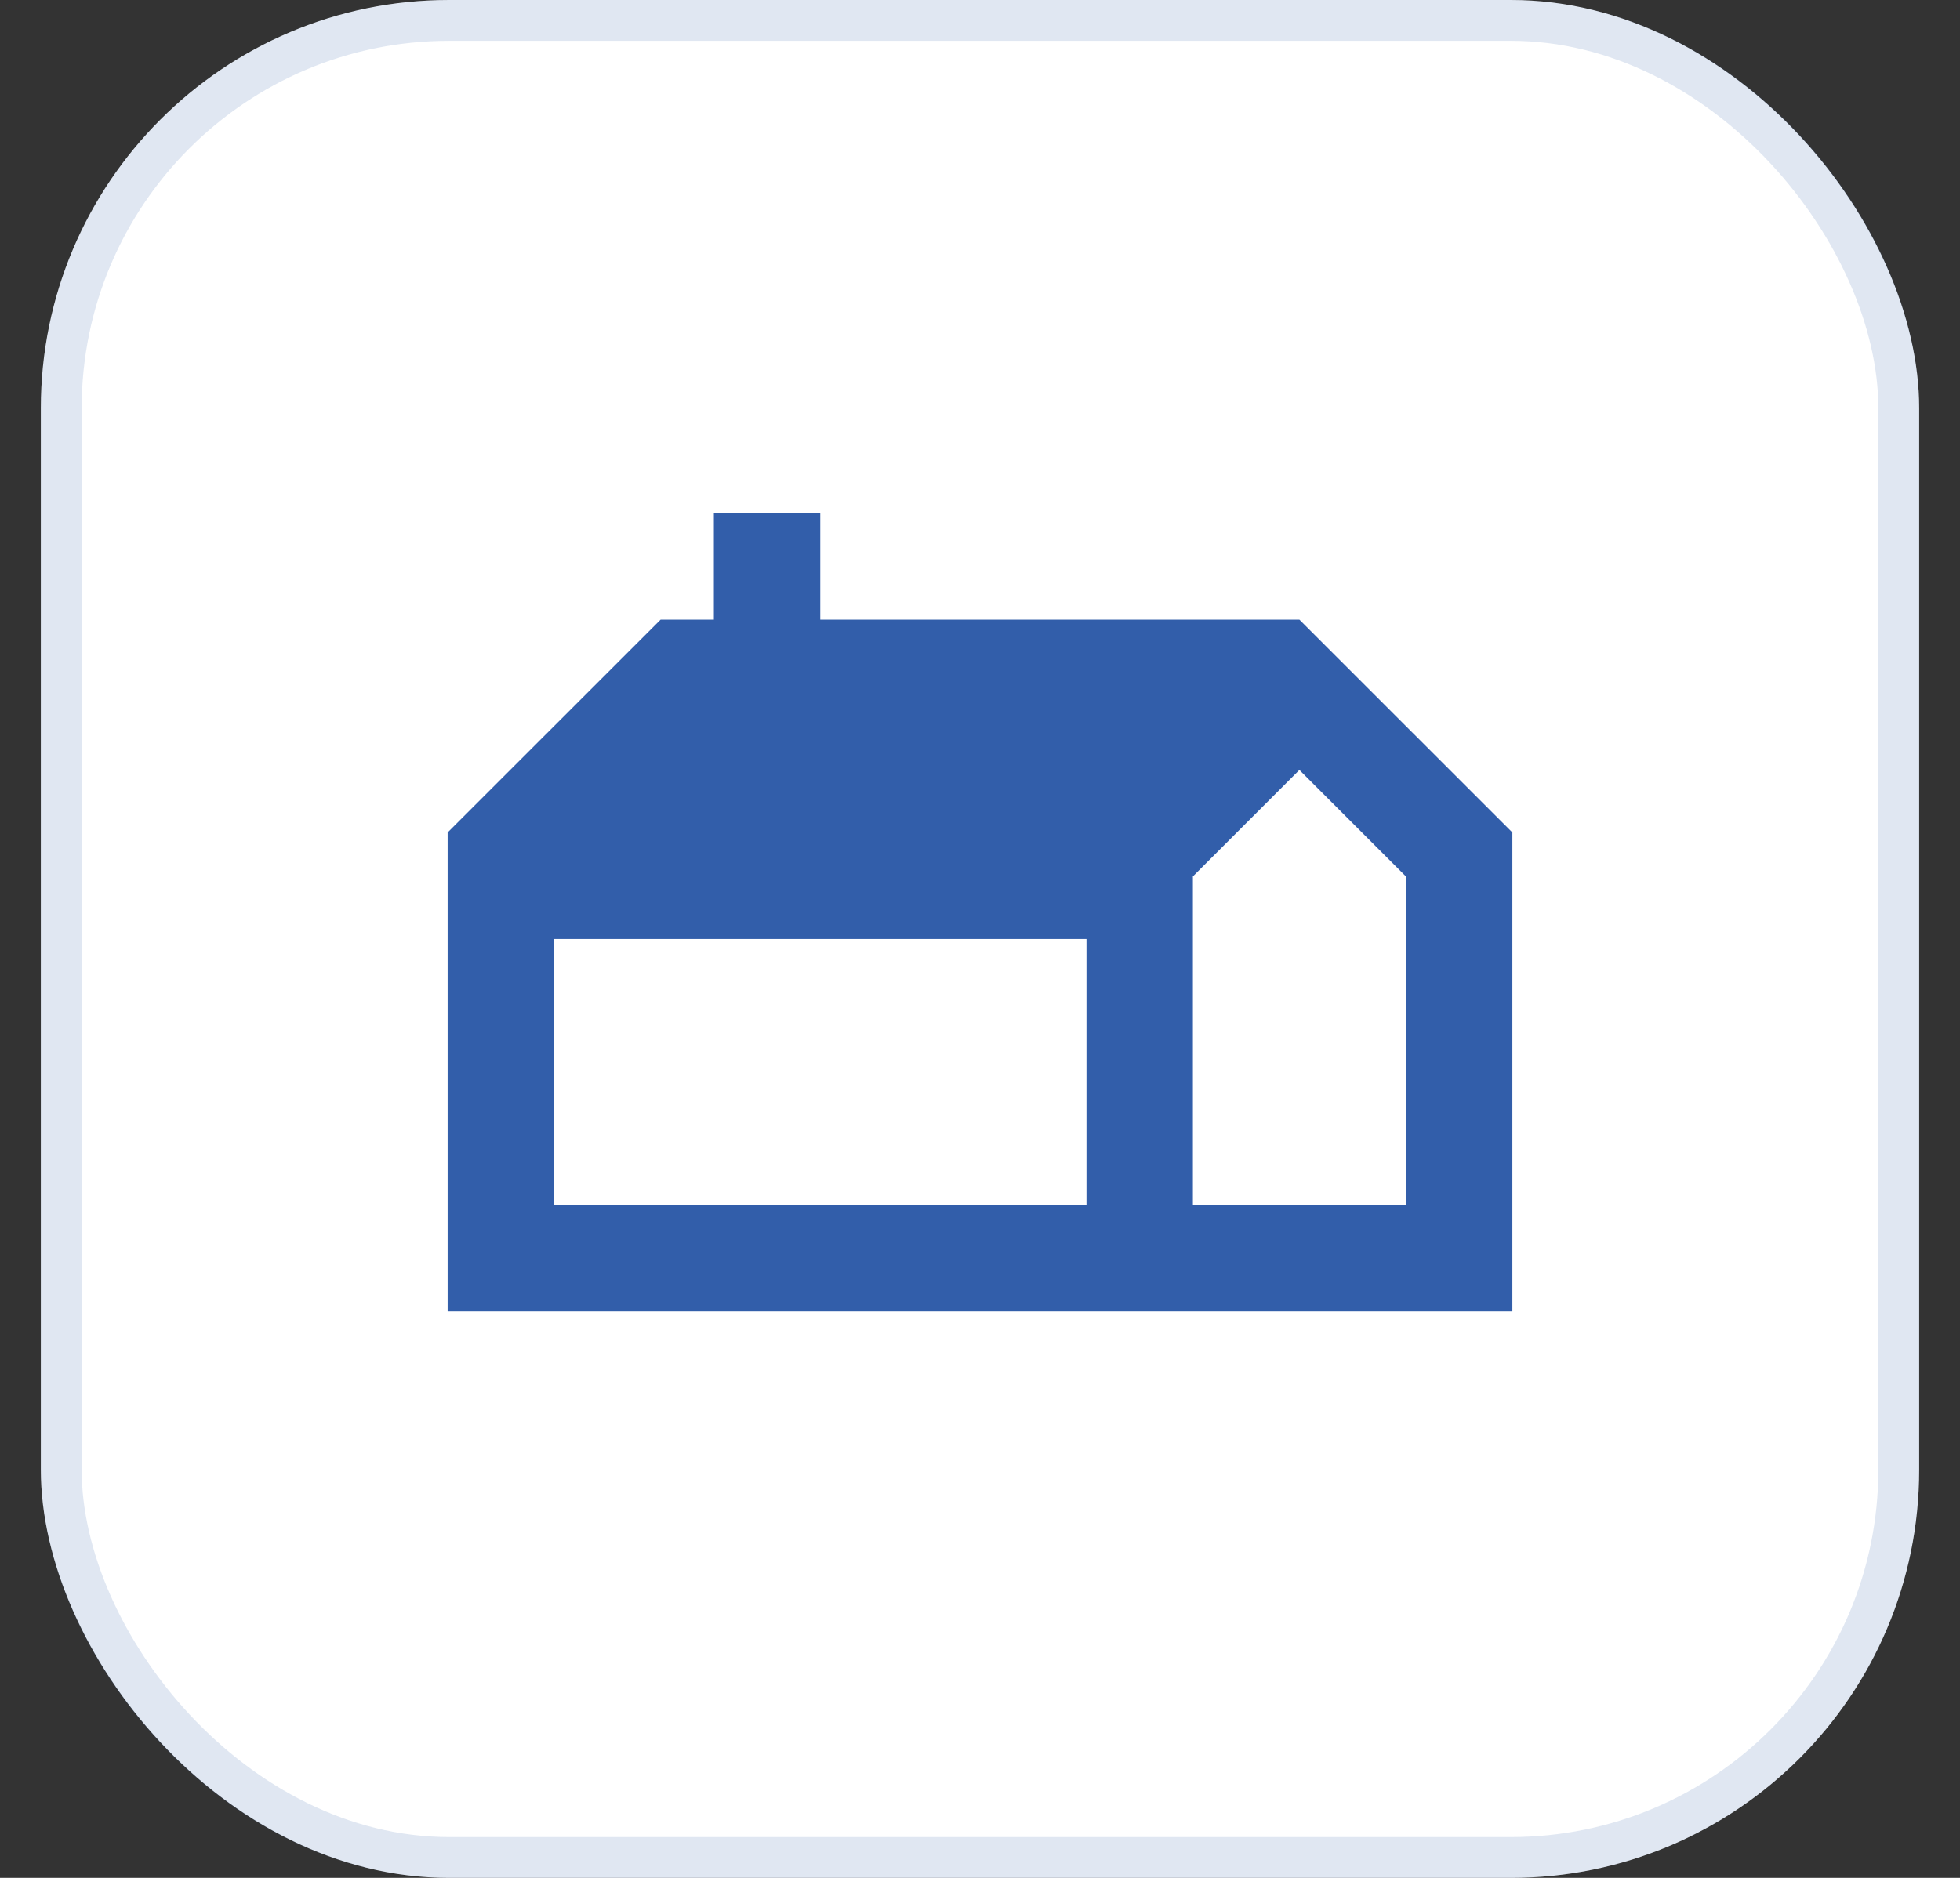
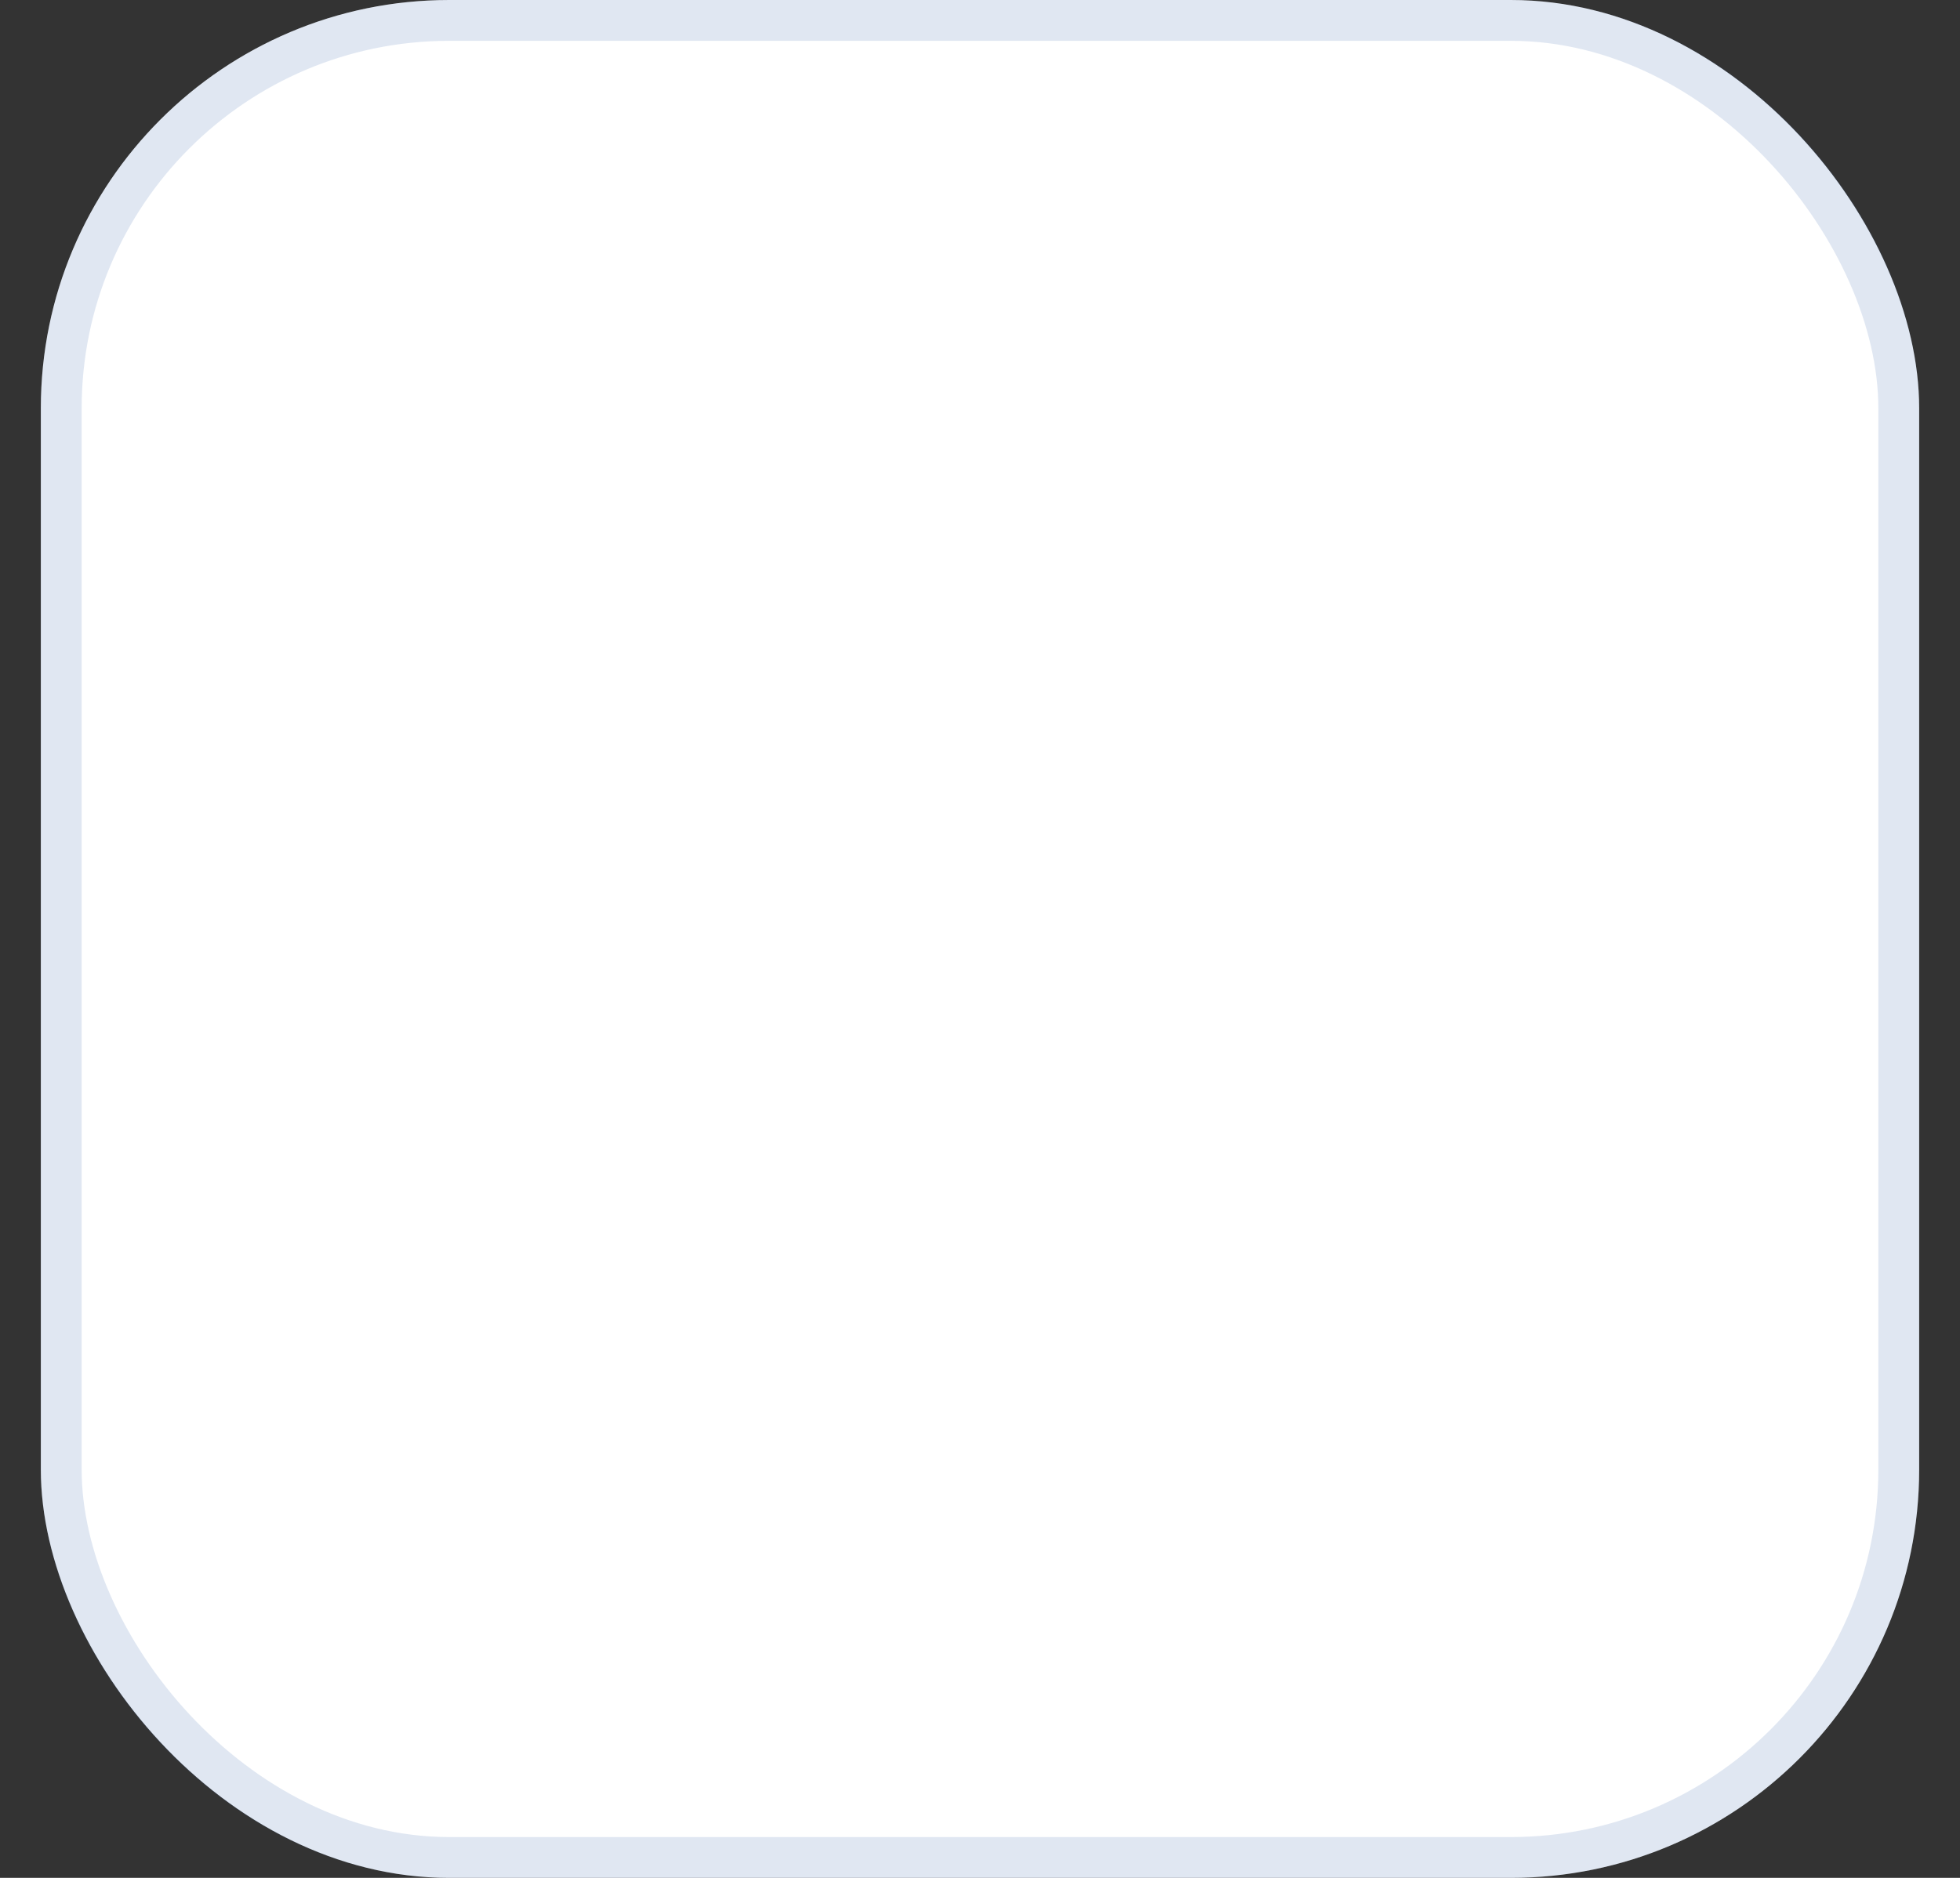
<svg xmlns="http://www.w3.org/2000/svg" width="24" height="23" viewBox="0 0 24 23" fill="none">
  <rect x="0" y="0" width="24" height="23" fill="#333333" stroke="none" />
  <rect x="0.5" width="23" height="23" rx="5" fill="white" />
  <mask id="mask0_952_7835" style="mask-type:alpha" maskUnits="userSpaceOnUse" x="4" y="3" width="16" height="17">
    <rect x="4.177" y="3.678" width="15.645" height="15.645" fill="#D9D9D9" />
  </mask>
  <g mask="url(#mask0_952_7835)">
-     <path d="M5.481 16.063V10.196L8.089 7.589H8.741V6.285H10.044V7.589H15.911L18.519 10.196V16.063H5.481ZM14.607 14.76H17.215V10.734L15.911 9.43L14.607 10.734V14.76ZM6.785 14.76H13.304V11.5H6.785V14.76Z" fill="#325EAA" />
-   </g>
+     </g>
  <rect x="0.75" y="0.25" width="22.5" height="22.5" rx="4.75" stroke="#325EAA" stroke-opacity="0.15" stroke-width="0.5" />
</svg>